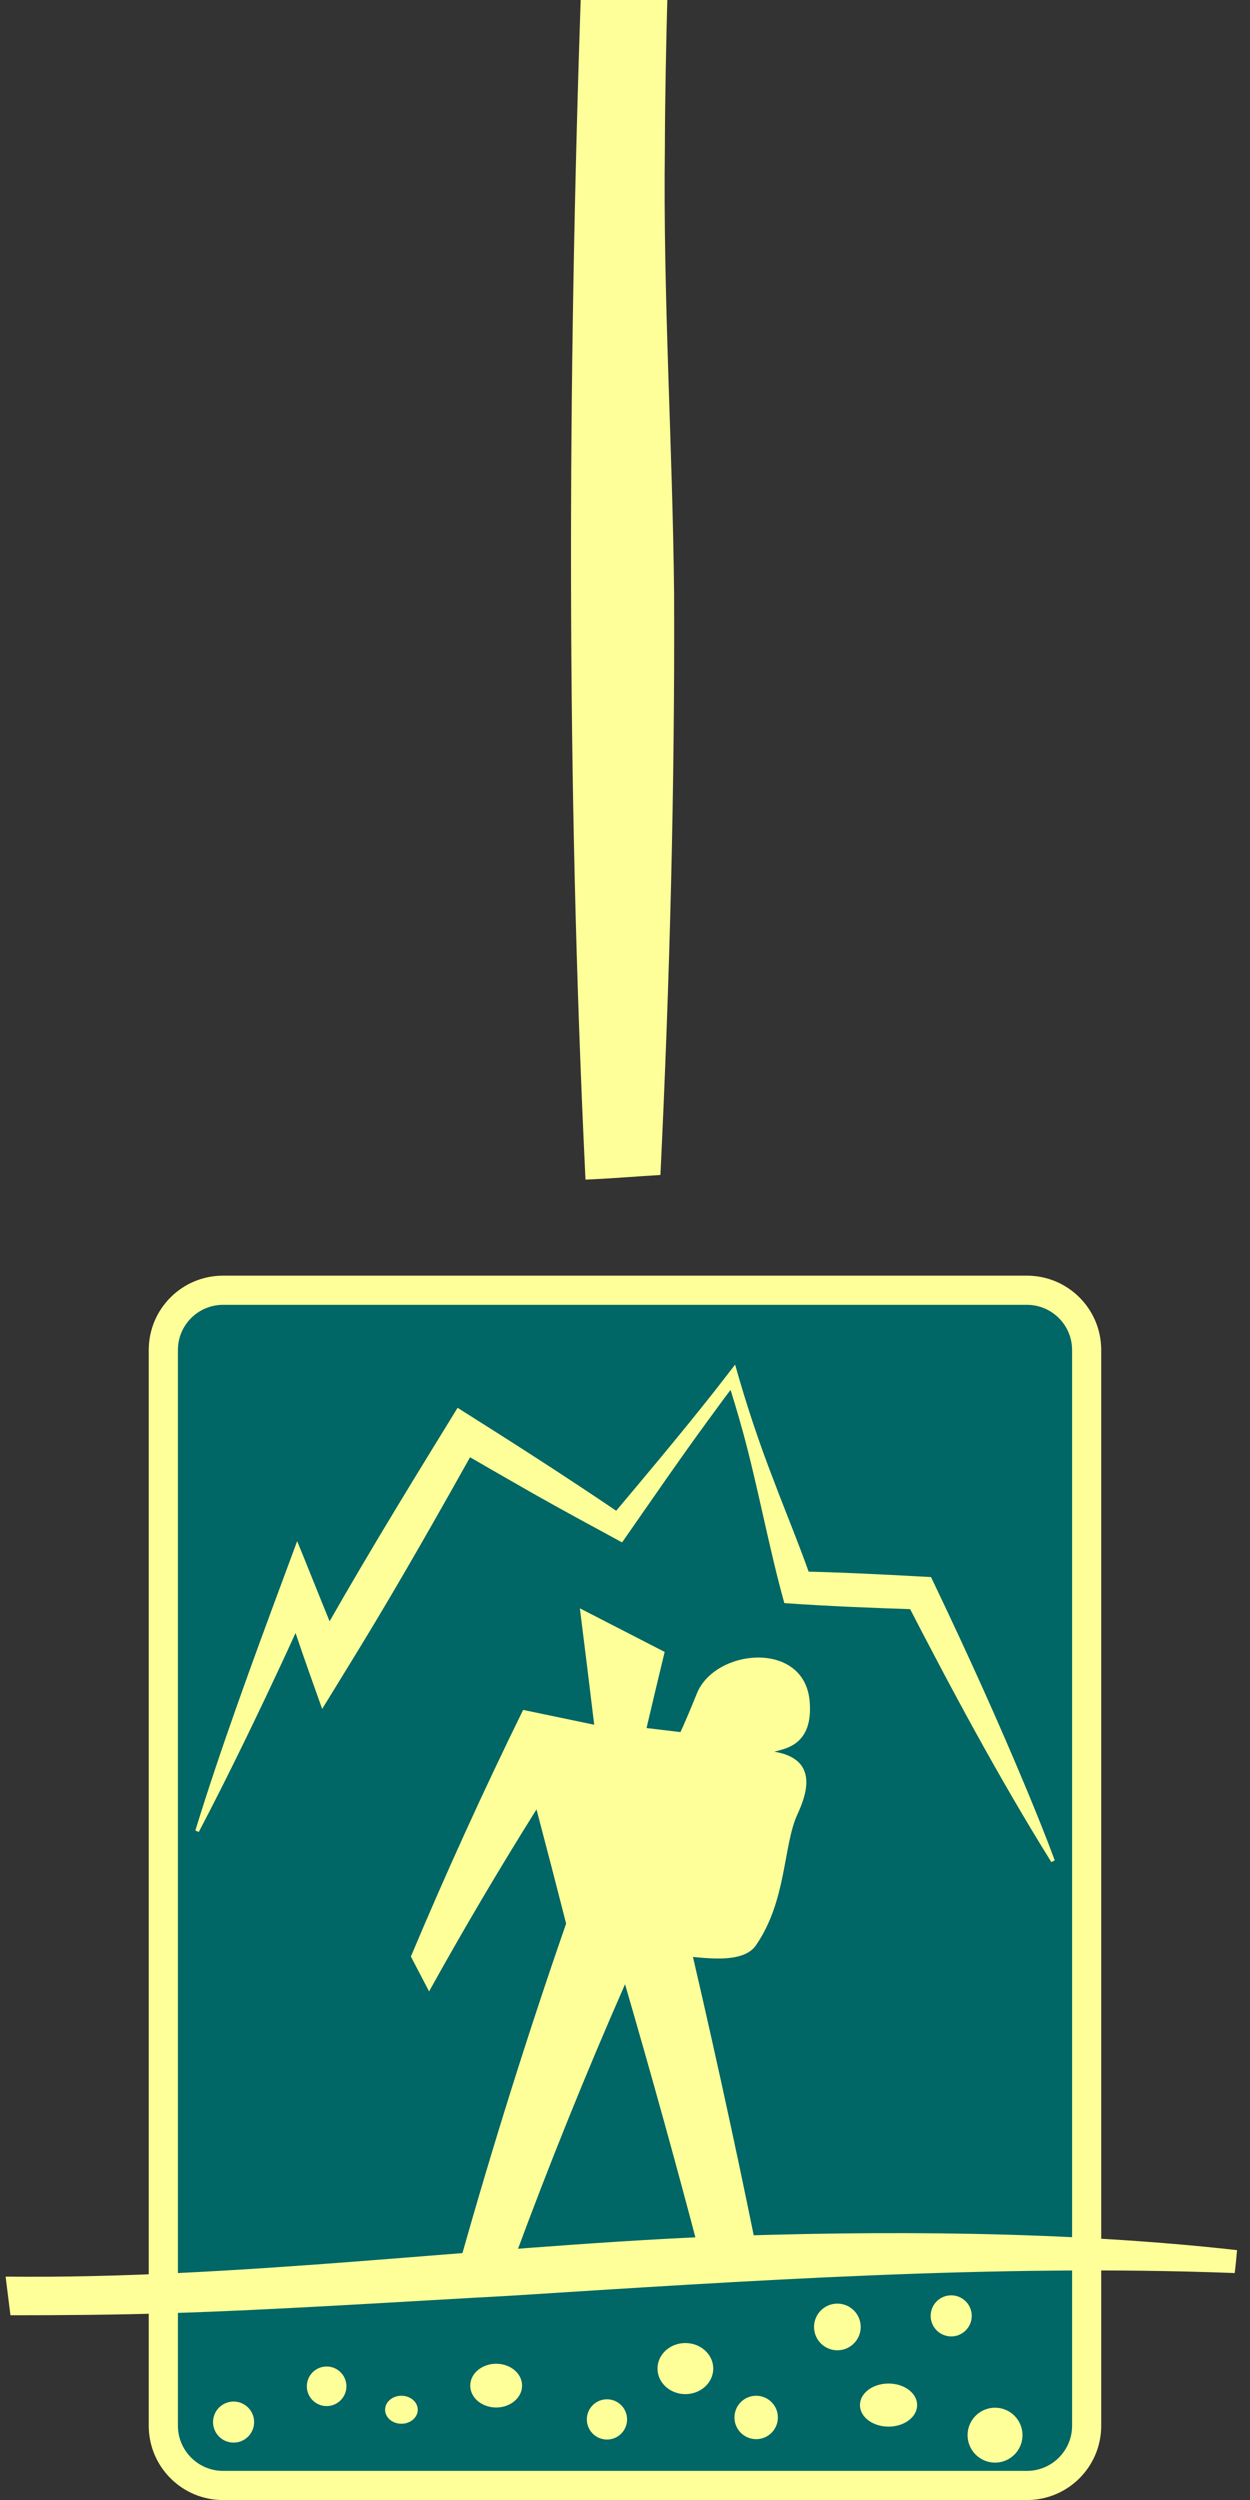
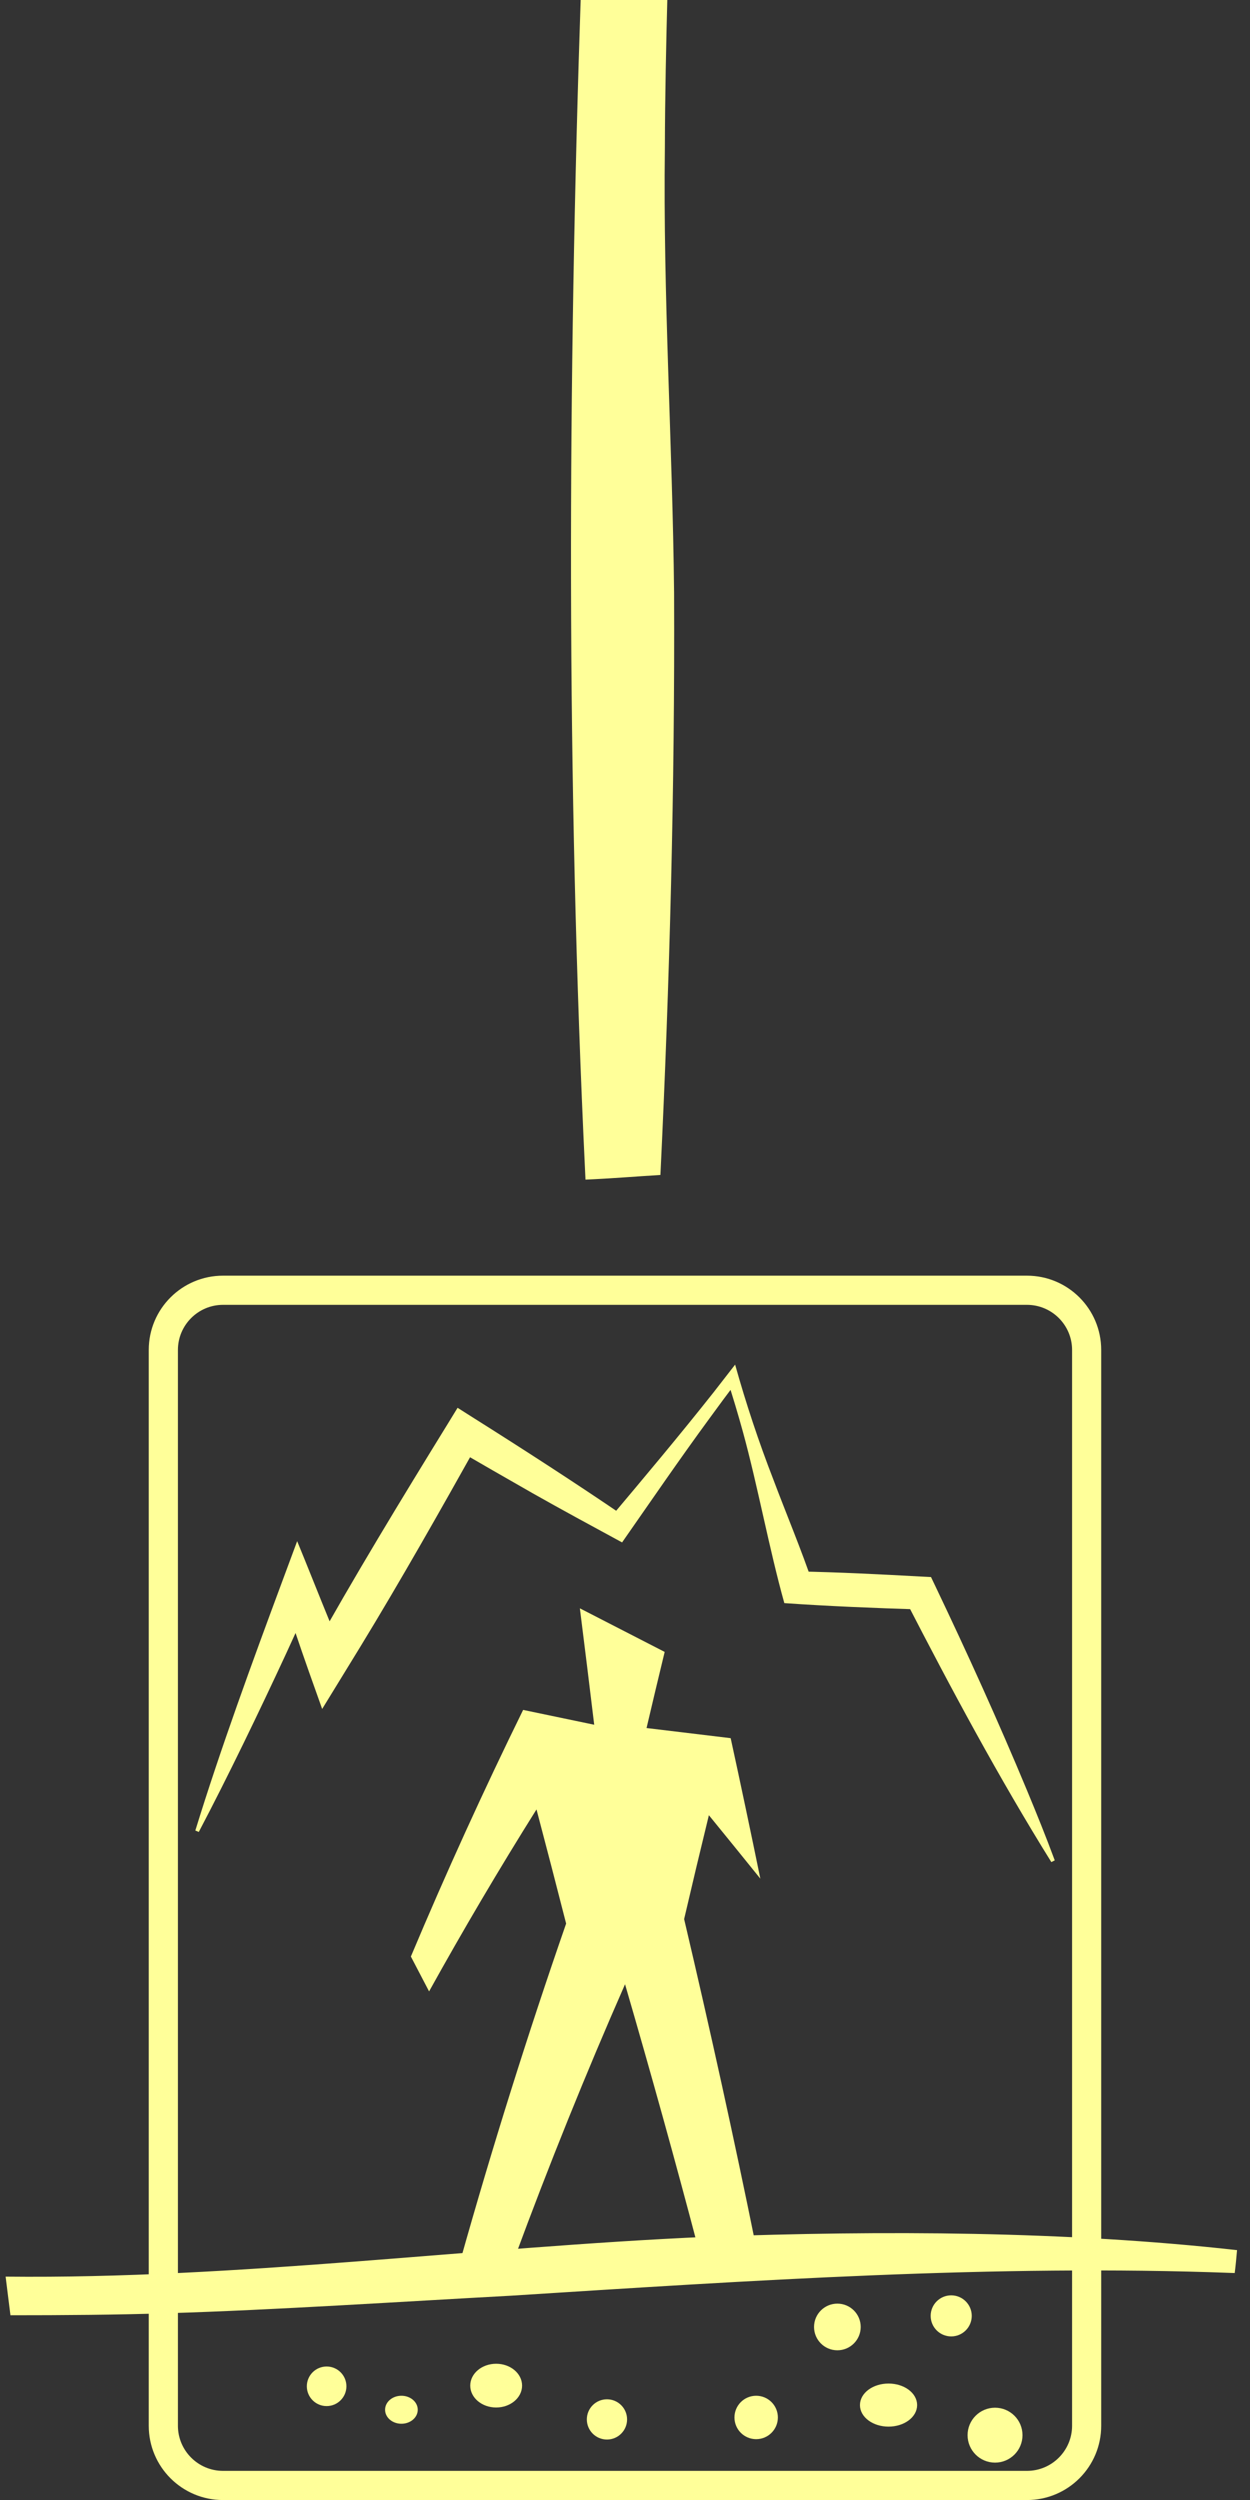
<svg xmlns="http://www.w3.org/2000/svg" id="Layer_3" viewBox="0 0 300 600">
  <rect x="0" y="0" width="300" height="600" fill="#333333" stroke="none" />
  <defs>
    <style>.cls-1,.cls-2{fill:#ff9;}.cls-3{fill:#066;}.cls-2{stroke:#ff9;stroke-miterlimit:10;}</style>
  </defs>
-   <path class="cls-3" d="M53.53,309.66h192.93c7.91,0,14.33,6.42,14.33,14.33v258.19c0,7.91-6.42,14.33-14.33,14.33H53.53c-7.91,0-14.33-6.42-14.33-14.33v-258.19c0-7.91,6.42-14.33,14.33-14.33Z" />
  <path class="cls-1" d="M246.47,313.16c5.97,0,10.83,4.86,10.83,10.83v258.19c0,5.97-4.86,10.83-10.83,10.83H53.53c-5.97,0-10.83-4.86-10.83-10.83v-258.19c0-5.97,4.86-10.83,10.83-10.83h192.93M246.47,306.16H53.53c-9.85,0-17.83,7.98-17.83,17.83v258.19c0,9.85,7.98,17.83,17.83,17.83h192.93c9.85,0,17.83-7.98,17.83-17.83v-258.19c0-9.85-7.98-17.83-17.83-17.83h0Z" />
  <rect class="cls-1" x="141.82" width="16.36" height="281.67" />
  <path class="cls-1" d="M158.5,281.99c-5.89.36-11.97.86-17.98,1.12,0,0-.07-1.44-.07-1.44-4.53-94.46-4.21-189.69-1.01-284.21,3.09.11,17.63.53,20.76.63-.32,12.05-.6,25.14-.63,37.24-.46,35.63,1.84,71.21,2.21,106.99.2,46.44-1.05,93.43-3.28,139.66h0ZM157.86,281.35c-2.1-47.4-3.49-94.72-3.28-142.01.19-23.07,1.44-45.95,1.94-69.24.57-23.2.32-46.87-.3-70.1,0,0,1.97,1.97,1.97,1.97,0,0-16.36.5-16.36.5L144.28,0c1.65,46.04,2.25,94.72,2.37,140.83-.18,46.96-1.22,93.91-3.46,140.83,0,0-1.37-1.37-1.37-1.37,4.82.28,11.21.78,16.04,1.06h0Z" />
  <path class="cls-1" d="M252.32,446.9c-12.67-20.37-24-41.51-34.98-62.82,0,0,3.37,2.19,3.37,2.19-10.83-.34-21.67-.77-32.47-1.52-3.67-13.15-6.34-27.97-9.95-41.14-1.17-4.24-2.43-8.46-3.79-12.64l2.45.44c-1.72,2.26-5.07,6.78-6.72,9.07-7.16,9.76-14,19.77-20.93,29.7-6.55-3.55-15.03-8.15-21.46-11.8-6.31-3.59-12.59-7.22-18.87-10.86l5.93-1.5c-9.02,16.13-18.73,33.31-28.32,49.03-2.29,3.72-6.95,11.36-9.26,15.1-1.95-5.44-4.6-12.9-6.41-18.3,0,0-3.21-9.4-3.21-9.4l7.51.13-6.59,14.39c-6.45,13.9-13.81,29.19-20.91,42.7,0,0-.83-.34-.83-.34,6.01-19.54,13.73-40.6,20.87-59.83,0,0,3.57-9.62,3.57-9.62,1.96,4.73,5.73,14.24,7.67,18.95,1.24,3.07,2.5,6.13,3.7,9.21l-8.2-.72c10.27-18.53,21.88-37.59,33.01-55.66,0,0,2.32-3.79,2.32-3.79l3.61,2.29c12.09,7.62,24.64,15.72,36.48,23.8,0,0-3.78.71-3.78.71,8.46-10.06,16.98-20.2,25.14-30.52.99-1.26,4.17-5.37,5.16-6.64,2.62,9.36,5.68,18.58,9.2,27.64,2.73,7.29,6.95,17.45,9.37,24.74,0,0-3.55-2.75-3.55-2.75,9.88.19,19.75.69,29.61,1.23,0,0,2.38.12,2.38.12l.99,2.07c7.74,16.22,15.17,32.58,22.07,49.18,2.3,5.54,4.55,11.1,6.64,16.75l-.81.4h0Z" />
  <path class="cls-1" d="M110.42,542.73c4.35-.26,8.71-.52,13.07-.77,8.26-22.4,17.11-44.32,26.52-65.74,6.24,21.44,12.12,42.59,17.6,63.46,4.61-.2,9.22-.39,13.82-.56-5.23-25.81-11-51.99-17.24-78.54,1.94-8.34,3.92-16.65,5.94-24.93,4.17,5.11,8.29,10.19,12.35,15.23-2.29-11.18-4.66-22.42-7.12-33.72-6.72-.81-13.45-1.63-20.19-2.43,1.43-6.11,2.88-12.2,4.35-18.27-6.73-3.46-13.52-6.95-20.35-10.46,1.17,9.33,2.32,18.64,3.44,27.94-5.67-1.19-11.36-2.38-17.06-3.56-9.47,19.3-18.47,39.04-26.94,59.19,1.47,2.8,2.92,5.59,4.37,8.37,8.24-14.86,16.84-29.43,25.78-43.68,2.42,9.17,4.79,18.31,7.11,27.4-9.18,26.44-17.68,53.48-25.44,81.07Z" />
-   <path class="cls-1" d="M160.12,469.36c4.08-.65,17.4,3.22,21.31-2.49,7.42-10.76,6.5-23.9,9.94-31.4,2.02-4.38,5.47-13.24-5.52-15.06,2.27-.73,9.42-1.33,8.46-12.16-1.29-14.62-22.75-12.61-27.07-1.79-3.11,7.69-4.12,9.63-4.13,9.63,0,0-1.22,7.79-5.16,14.62-3.89,6.88,2.23,38.7,2.17,38.65Z" />
  <path class="cls-1" d="M296.62,540.23c-96.72-7-196.58,5.06-293.33,8.06.25,1.78.5,3.55.76,5.33,96.24-2.78,195.6-15.88,291.81-8.66.25-1.58.51-3.15.76-4.73Z" />
  <path class="cls-1" d="M296.35,540.45c-42.5-1.72-86.48-.12-129.29,2.03-54.59,2.22-109.78,3.97-163.5,7.74,0,0,1.43-1.97,1.43-1.97.28,1.78.56,3.55.84,5.33-.69-.66-1.39-1.32-2.08-1.98,58.95-3.44,122.71-9.74,182.99-11.12,36.75-.8,73.33-.29,109.19,3.95-.21.17-.42.33-.63.5.3-1.44.67-2.9,1.03-4.47t0,0ZM296.89,540.02c-.15,1.74-.32,3.65-.56,5.51-.19,0-.38-.01-.56-.02-56.79-2.14-115.93,1.83-173.2,5.46-24.99,1.35-57.32,3.46-81.98,4.19-12.72.41-25.43.5-38.08.5-.32-2.4-.85-6.87-1.16-9.27,55.7.61,111.85-7.06,168.39-9.56,42.15-1.55,86.14-1.38,127.15,3.2h0Z" />
  <circle class="cls-2" cx="78.39" cy="572.71" r="4.25" />
  <circle class="cls-2" cx="200.97" cy="558.47" r="5.1" />
  <ellipse class="cls-2" cx="96.34" cy="578.34" rx="3.42" ry="2.86" />
  <circle class="cls-2" cx="145.67" cy="580.66" r="4.33" />
  <circle class="cls-2" cx="228.29" cy="555.81" r="4.43" />
  <circle class="cls-2" cx="238.81" cy="584.44" r="6.09" />
  <ellipse class="cls-2" cx="213.25" cy="577.22" rx="6.36" ry="4.67" />
-   <ellipse class="cls-2" cx="164.49" cy="568.46" rx="6.19" ry="5.63" />
  <circle class="cls-2" cx="181.48" cy="580.19" r="4.71" />
  <ellipse class="cls-2" cx="119.08" cy="572.55" rx="5.72" ry="4.75" />
-   <circle class="cls-2" cx="56.06" cy="581.3" r="4.43" />
</svg>